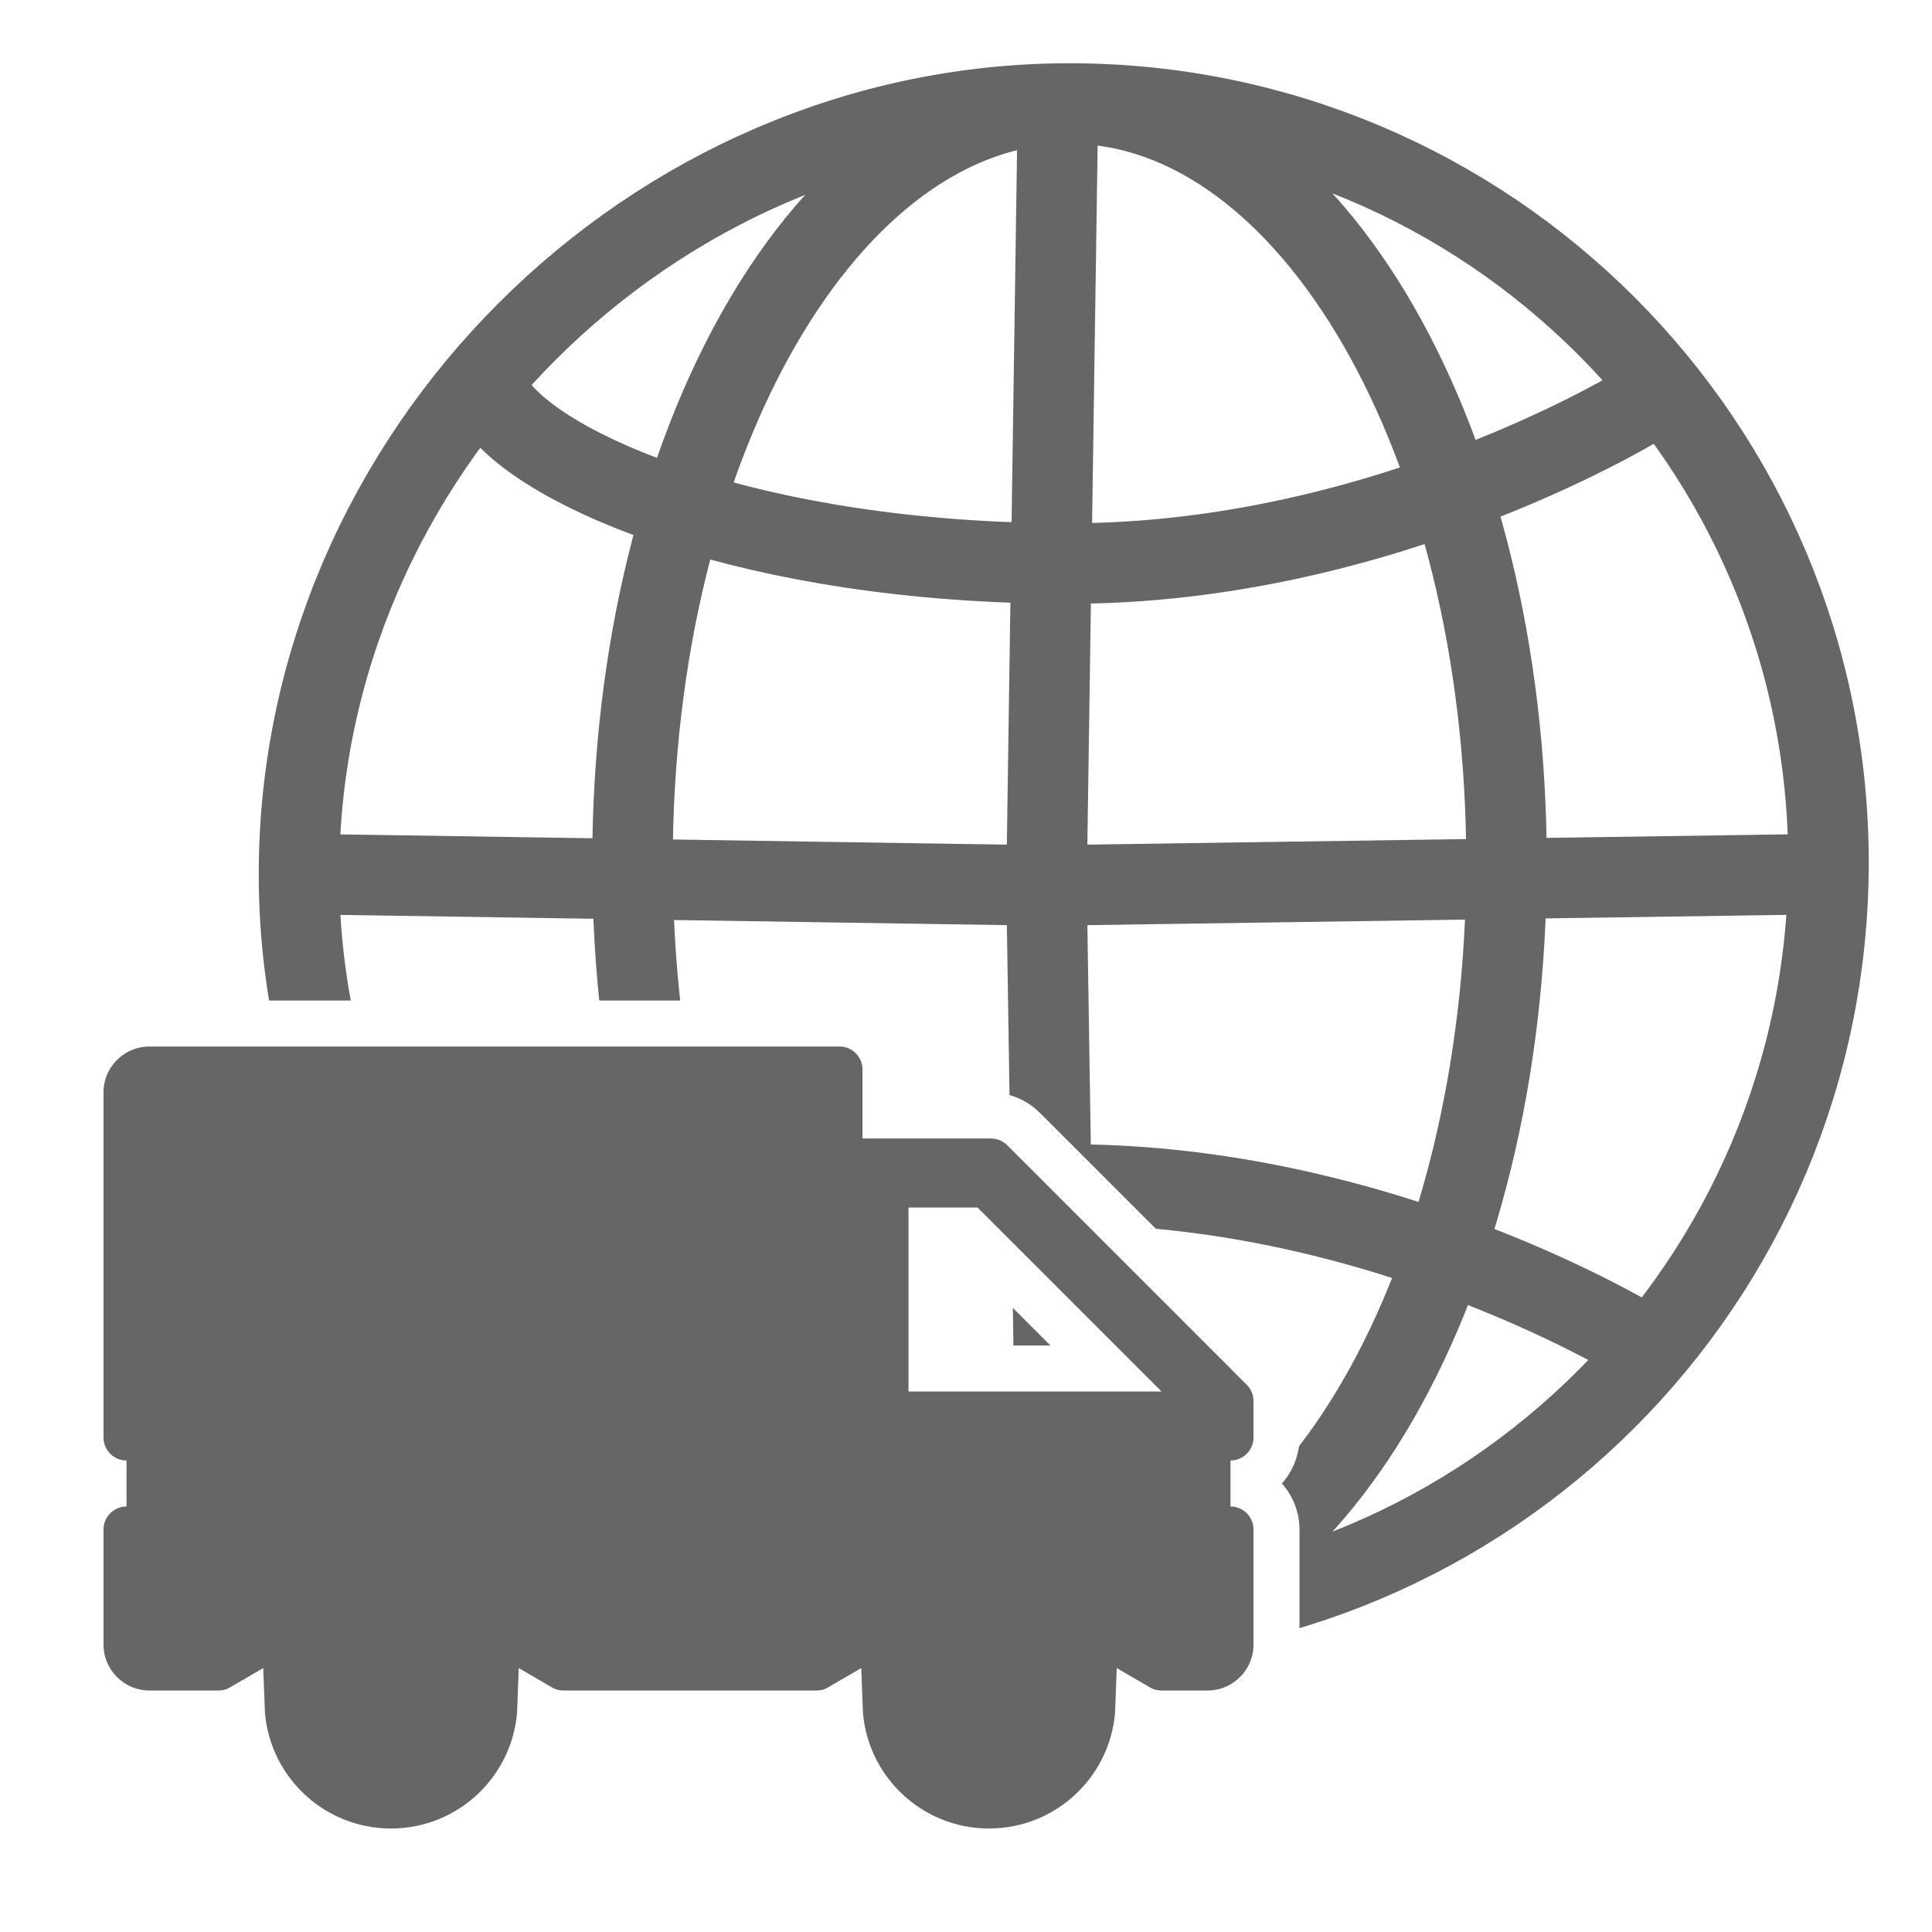
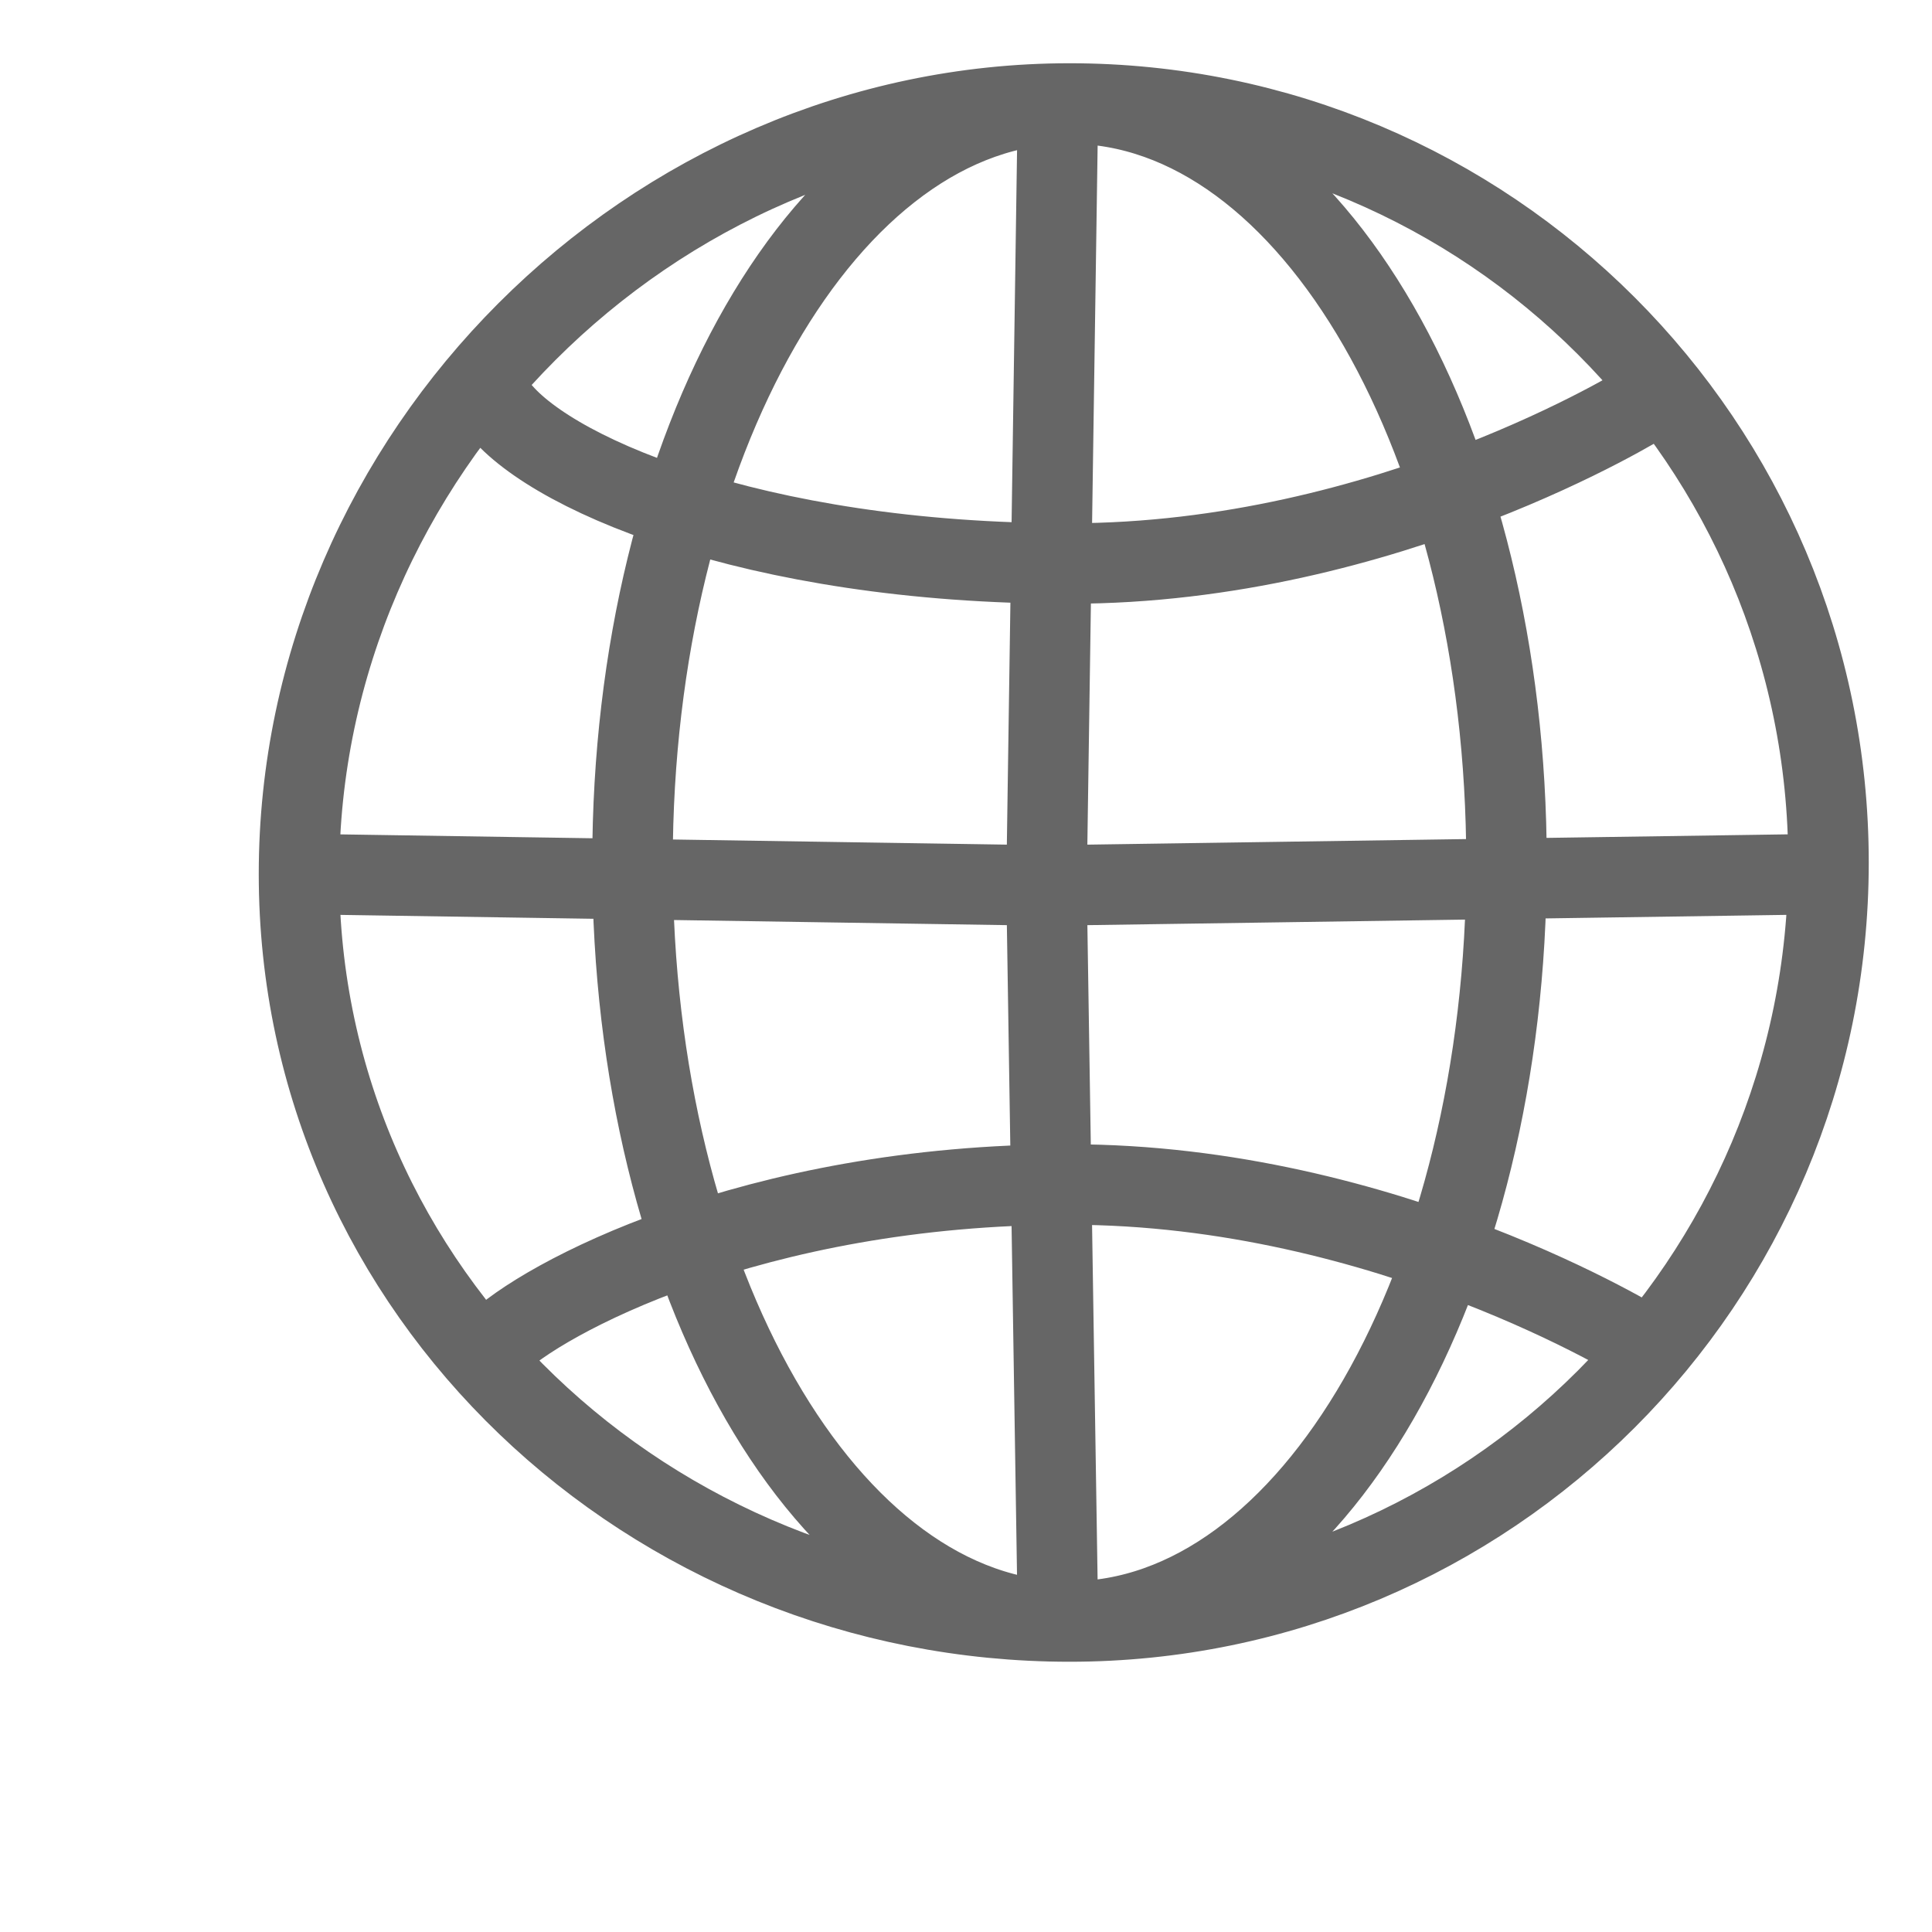
<svg xmlns="http://www.w3.org/2000/svg" width="42" height="42" viewBox="0 0 42 42" fill="none">
  <rect width="42" height="42" fill="white" />
  <path d="M23.25 35.25C32.363 35.25 39.75 27.863 39.75 18.75C39.75 9.637 32.363 2.25 23.25 2.25M23.25 35.25C14.137 35.25 6.5 28.113 6.5 19M23.25 35.25C28.497 35.25 32.75 27.863 32.75 18.75C32.75 9.637 28.497 2.25 23.25 2.25M23.25 35.25C18.003 35.25 13.75 27.863 13.75 18.75C13.75 9.637 18.003 2.25 23.25 2.25M6.5 19C6.5 9.887 14.137 2.25 23.25 2.25M6.5 19L22.75 19.25M35.75 8.75C35.75 8.75 30.154 12.25 23.25 12.25C16.346 12.25 11.75 10.235 10.75 8.75M35.75 29.25C35.75 29.25 30.154 25.75 23.25 25.75C16.346 25.75 11.75 28.25 10.75 29.25M23 35.248L22.75 19.25M22.75 19.25L23 2.252M22.75 19.25L39.748 19" stroke="#666666" stroke-width="1.75" />
-   <path d="M1.75 31.25C1.75 31.802 2.198 32.25 2.75 32.25C2.198 32.25 1.75 32.698 1.75 33.25V35.75C1.75 36.578 2.422 37.25 3.25 37.25H4.75C4.939 37.25 5.108 37.2 5.252 37.116C5.313 38.857 6.744 40.25 8.5 40.25C10.256 40.25 11.687 38.857 11.748 37.116C11.892 37.2 12.061 37.25 12.25 37.25H17.75C17.939 37.25 18.108 37.2 18.252 37.116C18.313 38.857 19.744 40.25 21.5 40.25C23.256 40.25 24.687 38.857 24.748 37.116C24.892 37.2 25.061 37.25 25.25 37.25H26.25C27.078 37.25 27.75 36.578 27.75 35.75V33.25C27.75 32.698 27.302 32.25 26.75 32.25C27.302 32.25 27.75 31.802 27.75 31.25V30.457C27.75 30.192 27.645 29.938 27.457 29.75L27.104 30.104L27.457 29.75L22.25 24.543C22.062 24.355 21.808 24.25 21.543 24.25H19.25V23.25C19.25 22.698 18.802 22.25 18.25 22.25H3.25C2.422 22.25 1.75 22.922 1.75 23.75V31.25ZM20.25 26.75H21.043L22.799 28.506L24.043 29.75H20.25V28.25V26.75Z" fill="#666666" stroke="white" />
</svg>